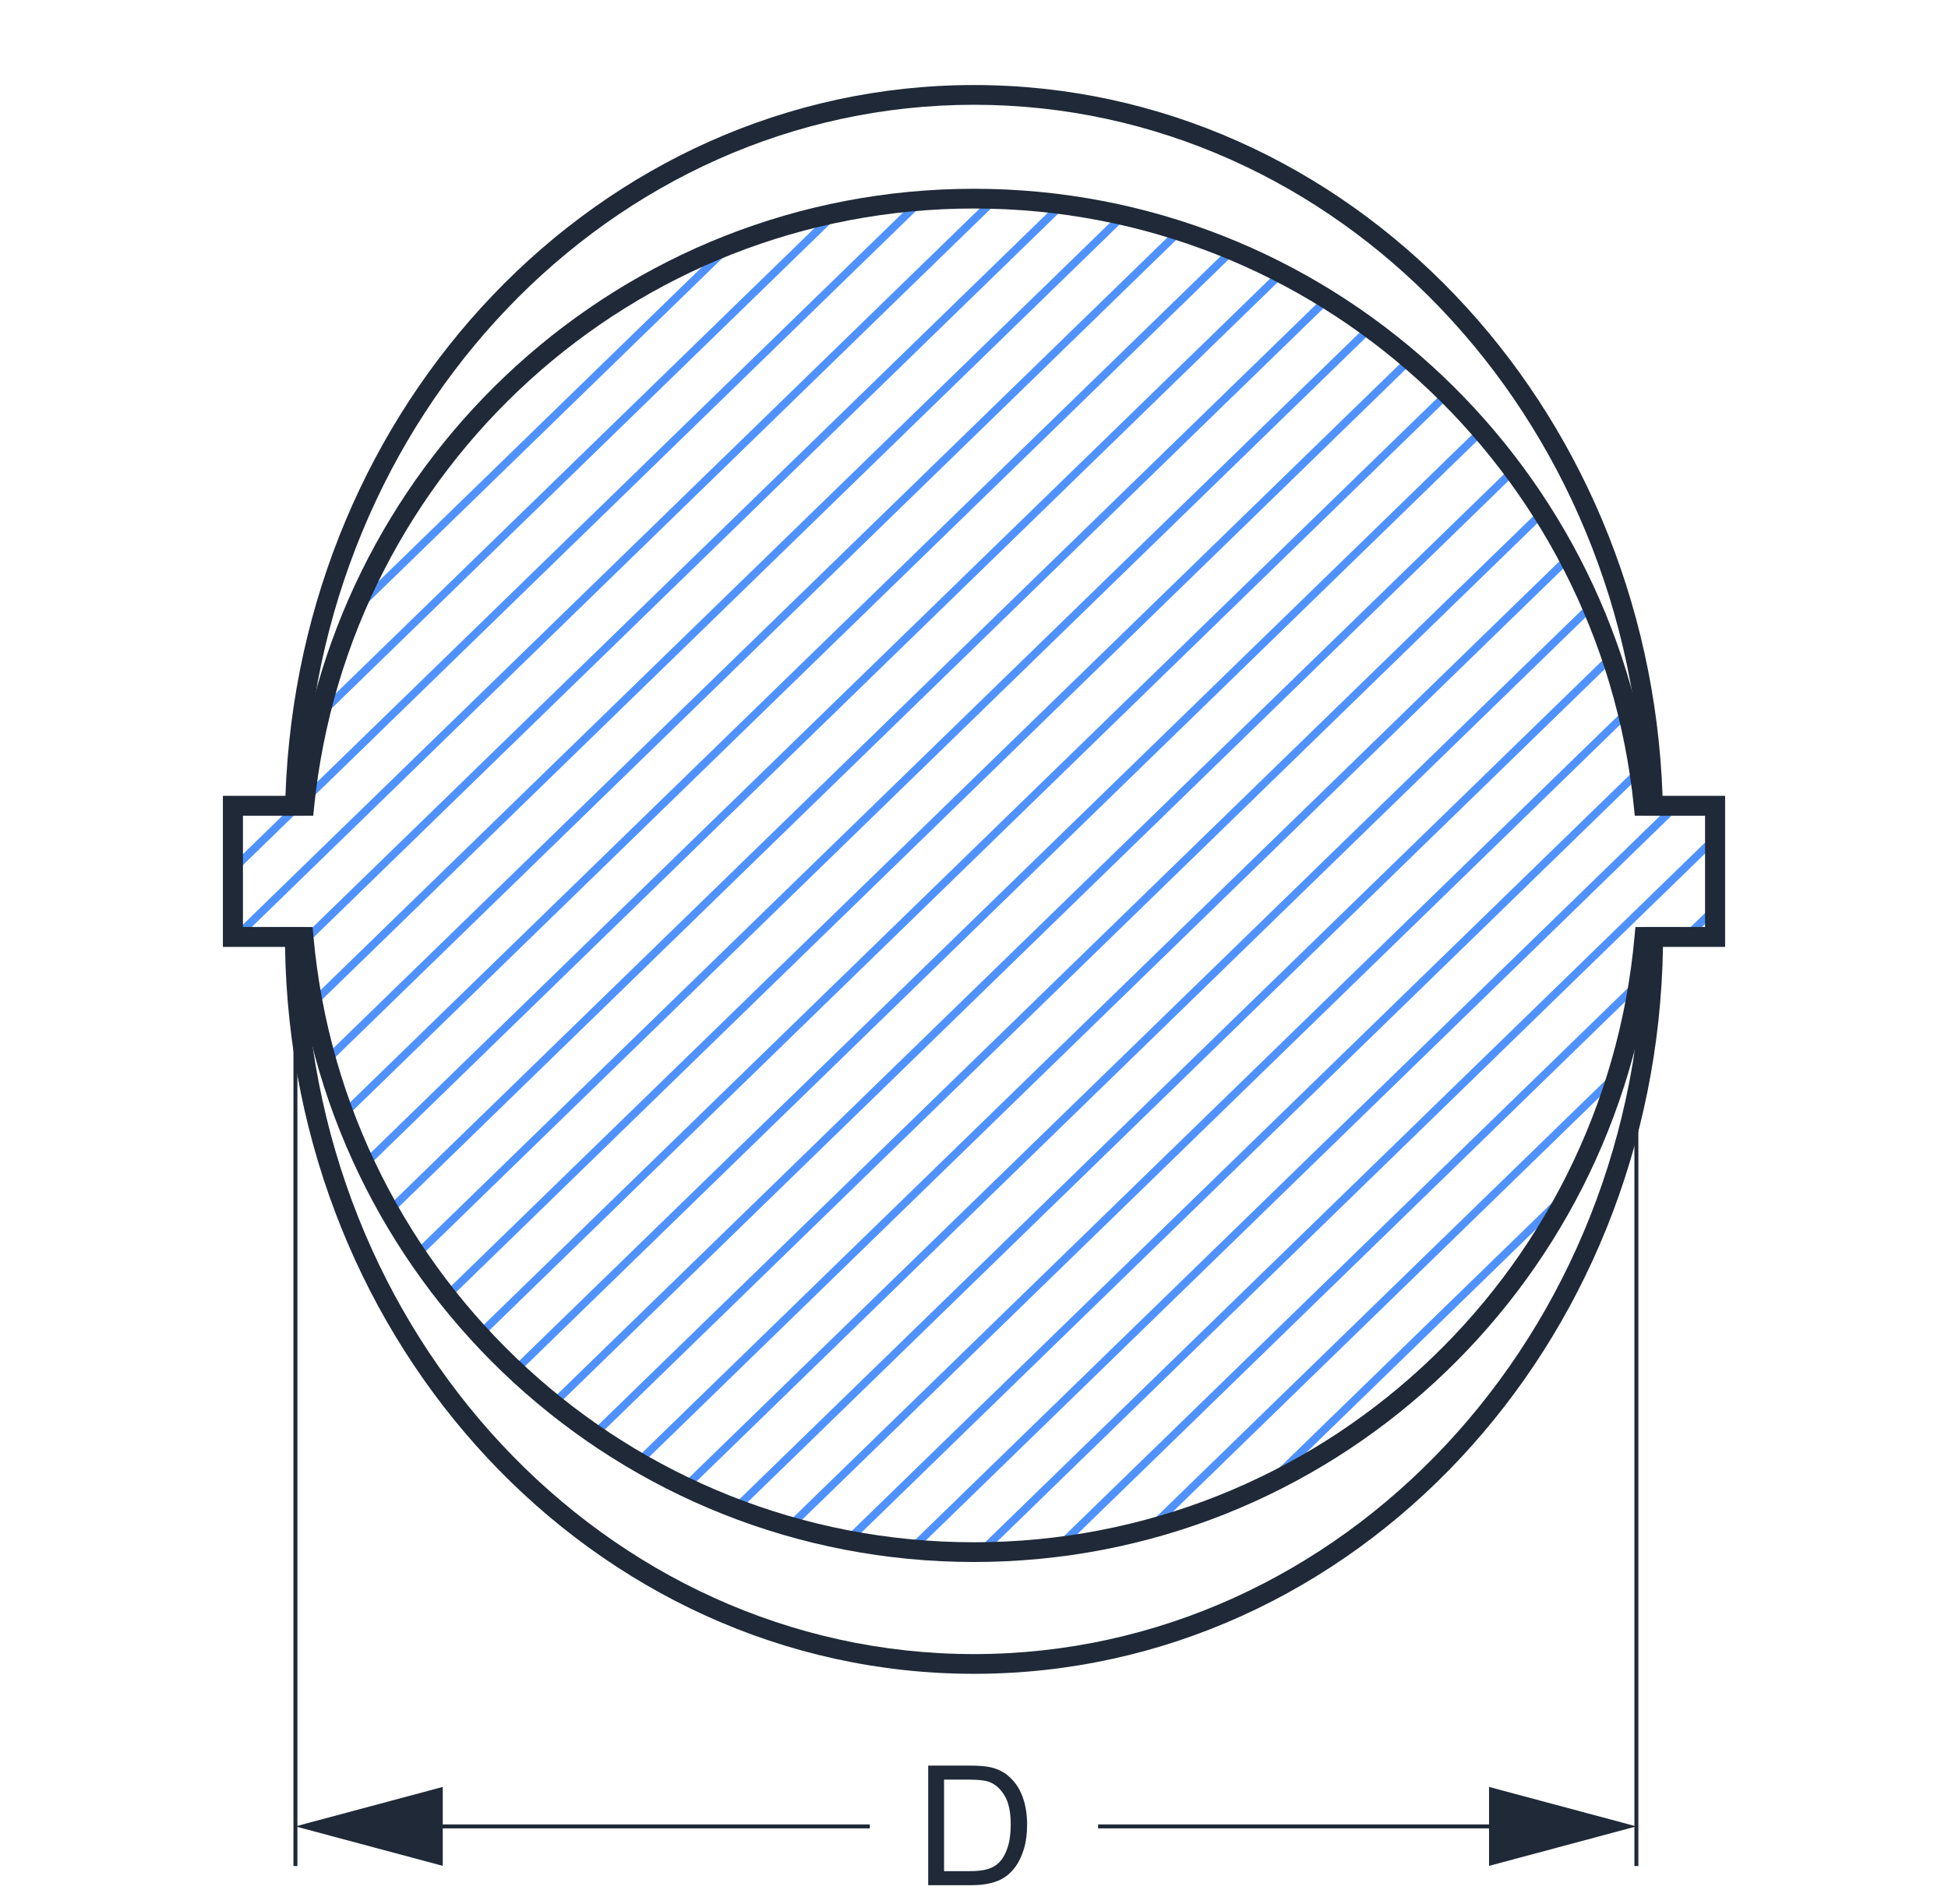
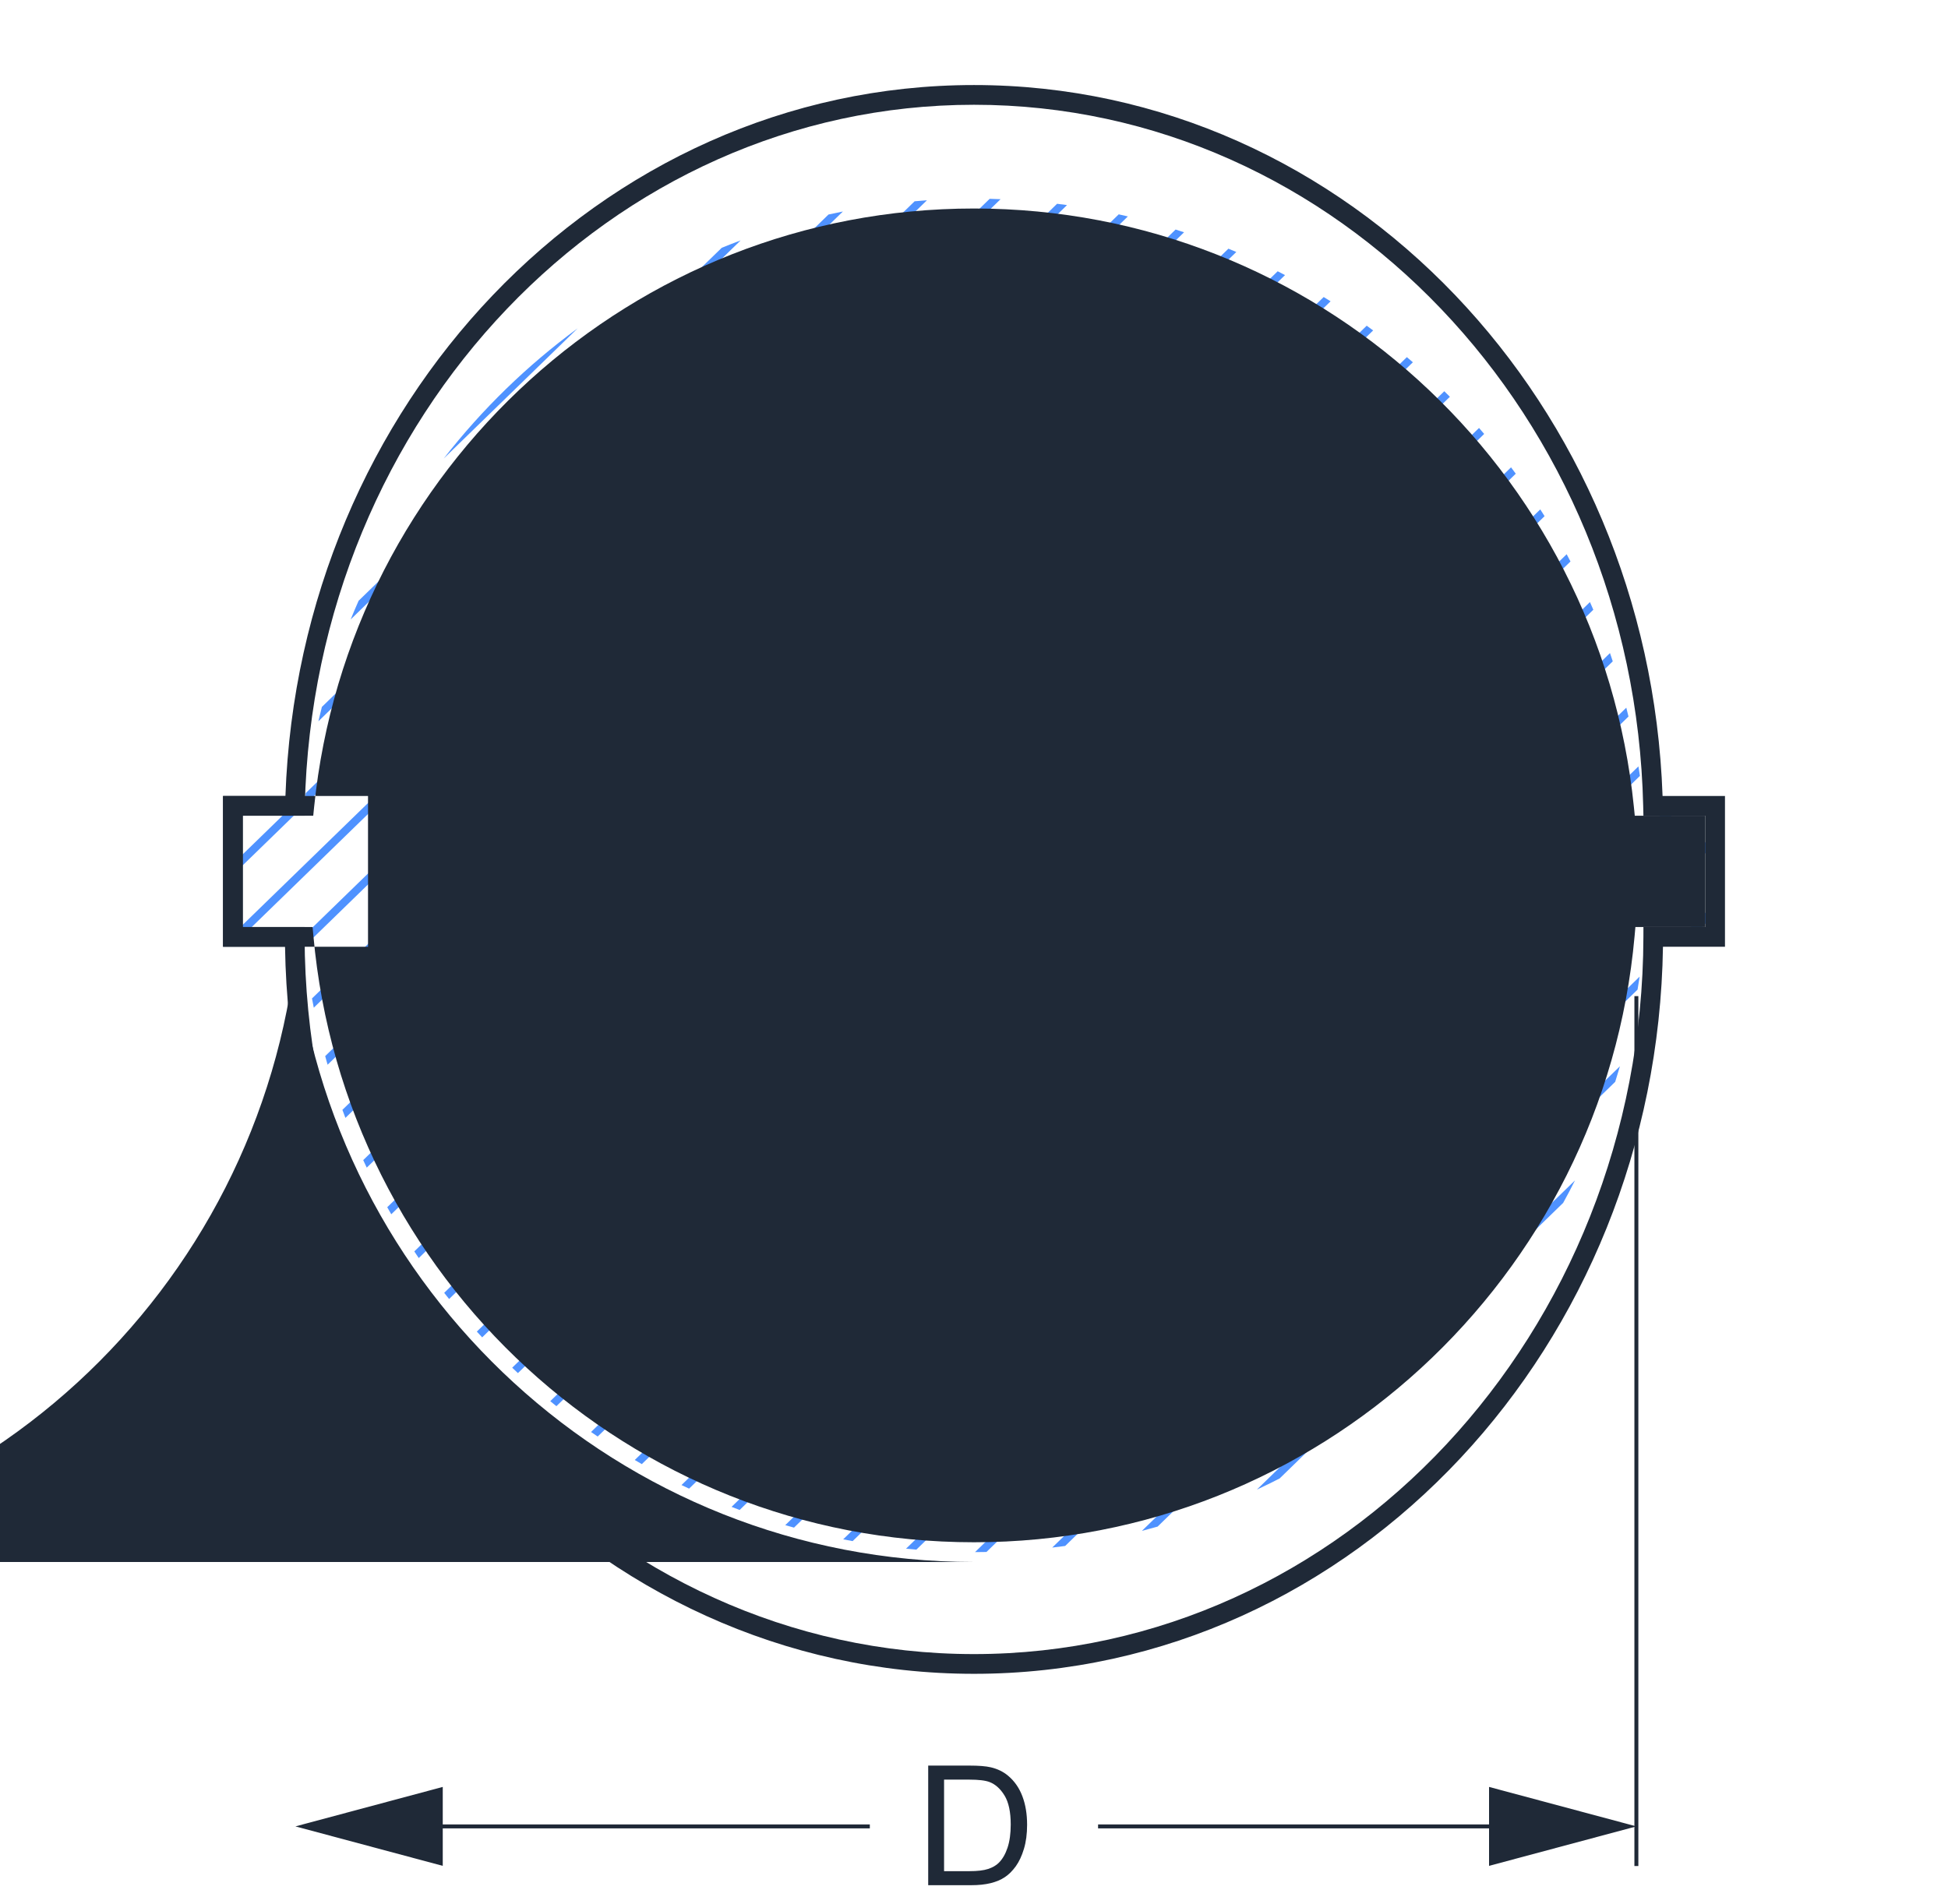
<svg xmlns="http://www.w3.org/2000/svg" xml:space="preserve" width="49.361mm" height="48.26mm" version="1.1" style="shape-rendering:geometricPrecision; text-rendering:geometricPrecision; image-rendering:optimizeQuality; fill-rule:evenodd; clip-rule:evenodd" viewBox="0 0 4936.06 4825.98">
  <defs>
    <style type="text/css">
   
    .fil0 {fill:none}
    .fil2 {fill:#1F2937;fill-rule:nonzero}
    .fil1 {fill:#4F92FF;fill-rule:nonzero}
   
  </style>
  </defs>
  <g id="Слой_x0020_1">
    <polygon class="fil0" points="-0,0 4936.06,0 4936.06,4825.99 -0,4825.99 " />
    <path class="fil1" d="M4155.43 1966.44c-1.19,-8.07 -2.49,-16.11 -3.78,-24.14l-2015.1 1958.99c7.96,1.58 15.97,3.04 23.97,4.51l1994.91 -1939.36zm-28.99 -150.43c-1.8,-7.5 -3.63,-14.98 -5.53,-22.44l-2131.14 2071.79c7.37,2.15 14.78,4.19 22.18,6.25l2114.49 -2055.6zm-39.84 -139.9c-2.32,-7 -4.61,-14.03 -7.02,-20.99l-2225.86 2163.87c6.82,2.65 13.62,5.35 20.48,7.91l2212.4 -2150.79zm-49.26 -130.73c-2.78,-6.54 -5.67,-13.02 -8.53,-19.52l-2301.96 2237.85c6.38,3.09 12.81,6.1 19.23,9.12l2291.26 -2227.45zm-57.88 -122.35c-3.21,-6.15 -6.38,-12.31 -9.66,-18.42l-2361.34 2295.58c5.94,3.49 11.85,7.05 17.84,10.47l2353.16 -2287.63zm-65.61 -114.84c-3.6,-5.76 -7.26,-11.47 -10.92,-17.19l-2405.26 2338.26c5.57,3.88 11.2,7.67 16.81,11.48l2399.37 -2332.55zm-72.99 -107.65c-3.97,-5.41 -8,-10.77 -12.03,-16.12l-2434.55 2366.75c5.19,4.23 10.4,8.44 15.64,12.61l2430.94 -2363.24zm-80.07 -100.78c-4.33,-5.06 -8.64,-10.14 -13.03,-15.15l-2449.9 2381.68c4.83,4.58 9.63,9.19 14.51,13.71l2448.42 -2380.24zm-86.88 -94.17c-4.69,-4.71 -9.44,-9.36 -14.19,-14.02l-2451.48 2383.21c4.47,4.92 9.01,9.78 13.54,14.65l2452.13 -2383.84zm-93.78 -87.45c-5.05,-4.37 -10.13,-8.69 -15.23,-13l-2439.35 2371.42c4.12,5.27 8.27,10.49 12.44,15.71l2442.14 -2374.13zm-100.72 -80.7c-5.41,-4.01 -10.8,-8.05 -16.26,-12l-2413.32 2346.11c3.74,5.63 7.44,11.3 11.25,16.88l2418.33 -2350.99zm-107.8 -73.83c-5.8,-3.65 -11.68,-7.2 -17.53,-10.78l-2372.85 2306.77c3.36,5.99 6.8,11.92 10.23,17.87l2380.15 -2313.86zm-115.44 -66.39c-6.2,-3.25 -12.38,-6.53 -18.62,-9.71l-2317.2 2252.67c2.95,6.39 5.92,12.76 8.95,19.11l2326.87 -2262.07zm-123.43 -58.63c-6.65,-2.83 -13.35,-5.56 -20.05,-8.31l-2245.06 2182.54c2.5,6.81 5.06,13.6 7.65,20.37l2257.46 -2194.6zm-132.43 -49.87c-7.13,-2.35 -14.25,-4.73 -21.43,-6.99l-2154.87 2094.87c2.01,7.3 4.01,14.61 6.11,21.87l2170.19 -2109.75zm-142.41 -40.18c-7.7,-1.81 -15.4,-3.61 -23.14,-5.31l-2044.17 1987.24c1.43,7.83 2.97,15.63 4.51,23.43l2062.8 -2005.36zm-154.12 -28.78c-8.38,-1.16 -16.77,-2.27 -25.19,-3.31l-1911.22 1857.98 1.97 0c0.71,7.88 1.59,15.71 2.4,23.57l1932.04 -1878.24zm-168.42 -14.9c-9.2,-0.36 -18.4,-0.71 -27.63,-0.95l-1917.62 1864.22 0 6.3 22.13 0 1923.12 -1869.57zm-186.56 2.75c-10.43,0.73 -20.82,1.61 -31.2,2.52l-1542.75 1499.78c-1.26,10.4 -2.47,20.81 -3.54,31.26l1577.49 -1533.56zm-212.97 28.42c-12.2,2.42 -24.36,4.97 -36.47,7.65l-1283.71 1247.96c-3.08,12.08 -6.01,24.22 -8.84,36.4l1329.02 -1292.01zm-259.13 73.3c-16.08,5.98 -32.01,12.25 -47.85,18.7l-920.15 894.53c-6.93,15.67 -13.65,31.46 -20.12,47.37l988.12 -960.6zm-412.99 222.86c-127.75,93.73 -242,204.88 -339.41,329.96l339.41 -329.96zm-693.65 1210.19l-22.62 0 -5.99 0 -151.34 147.13 0 27.81 179.95 -174.94zm1525.82 1882.64c8.69,0.88 17.42,1.63 26.15,2.38l1939.02 -1885.02 -28.61 0 -1936.56 1882.64zm174.8 8.67c9.66,-0.03 19.32,-0.16 28.95,-0.33l1846.32 -1794.9 0 -27.81 -1875.27 1823.04zm195.55 -11.48c10.98,-1.27 21.92,-2.61 32.83,-4.1l1450.4 -1410.01c1.85,-10.94 3.59,-21.91 5.24,-32.91l-1488.47 1447.02zm227.31 -42.36c13.31,-3.44 26.54,-7.05 39.72,-10.8l1159.54 -1127.25c4.17,-13.09 8.16,-26.27 12.02,-39.5l-1211.28 1177.55zm291.33 -104.61c19.41,-9.05 38.62,-18.44 57.62,-28.2l718.49 -698.48c10.34,-18.77 20.32,-37.77 29.97,-56.95l-806.08 783.63zm1073.48 -1400.81l28.61 0 58.99 -57.35 0 -27.81 -87.6 85.16z" />
-     <path class="fil2" d="M2468.02 3958.72c-449.36,0 -858.76,-172.26 -1166.45,-454.7 -304.98,-279.96 -509.98,-668.35 -554.82,-1104.59l-181.64 0 0 -382.05 183.71 0c49.44,-431.52 255.9,-815.03 560.44,-1091.24 306.83,-278.28 713.17,-447.7 1158.76,-447.7 445.6,0 851.95,169.43 1158.78,447.7 304.54,276.21 511,659.72 560.44,1091.24l183.71 0 0 382.05 -181.64 0c-44.83,436.23 -249.84,824.63 -554.83,1104.59 -307.69,282.44 -717.09,454.7 -1166.46,454.7zm-1132.67 -491.42c298.7,274.19 696.23,441.42 1132.67,441.42 436.45,0 833.98,-167.23 1132.68,-441.42 301.52,-276.77 502.46,-662.45 541.22,-1095.02l2.04 -22.85 176.99 0 0 -282.05 -178.58 0 -2.28 -22.56c-43.44,-428.05 -245.77,-808.85 -546.69,-1081.76 -297.87,-270.14 -692.49,-434.62 -1125.38,-434.62 -432.88,0 -827.5,164.47 -1125.36,434.62 -300.92,272.91 -503.25,653.71 -546.69,1081.76l-2.28 22.56 -178.58 0 0 282.05 176.99 0 2.04 22.85c38.76,432.57 239.69,818.24 541.21,1095.02z" />
+     <path class="fil2" d="M2468.02 3958.72c-449.36,0 -858.76,-172.26 -1166.45,-454.7 -304.98,-279.96 -509.98,-668.35 -554.82,-1104.59l-181.64 0 0 -382.05 183.71 0l183.71 0 0 382.05 -181.64 0c-44.83,436.23 -249.84,824.63 -554.83,1104.59 -307.69,282.44 -717.09,454.7 -1166.46,454.7zm-1132.67 -491.42c298.7,274.19 696.23,441.42 1132.67,441.42 436.45,0 833.98,-167.23 1132.68,-441.42 301.52,-276.77 502.46,-662.45 541.22,-1095.02l2.04 -22.85 176.99 0 0 -282.05 -178.58 0 -2.28 -22.56c-43.44,-428.05 -245.77,-808.85 -546.69,-1081.76 -297.87,-270.14 -692.49,-434.62 -1125.38,-434.62 -432.88,0 -827.5,164.47 -1125.36,434.62 -300.92,272.91 -503.25,653.71 -546.69,1081.76l-2.28 22.56 -178.58 0 0 282.05 176.99 0 2.04 22.85c38.76,432.57 239.69,818.24 541.21,1095.02z" />
    <path class="fil2" d="M2468.04 215.53c474.46,0 904.73,203.1 1219.48,532.72 309.95,324.59 507.81,772.1 525.28,1269.13l158.15 0 0 382.05 -157.13 0c-7.65,505.86 -202.11,963.04 -512.49,1295.35 -315.92,338.23 -751.87,547.35 -1233.31,547.35 -481.44,0 -917.38,-209.12 -1233.3,-547.36 -310.37,-332.3 -504.83,-789.48 -512.48,-1295.34l-157.13 0 0 -382.05 158.15 0c17.47,-497.04 215.34,-944.55 525.29,-1269.13 314.75,-329.62 745.02,-532.72 1219.49,-532.72zm1183.34 567.1c-305.53,-319.96 -723.05,-517.1 -1183.34,-517.1 -460.3,0 -877.82,197.14 -1183.35,517.1 -306.86,321.34 -500.94,766.44 -512.35,1260.24l-0.56 24.51 -156.67 0 0 282.05 156.63 0 0.07 25c1.48,502.58 192.12,957.34 499.43,1286.36 306.68,328.35 729.71,531.34 1196.78,531.34 467.08,0 890.12,-203 1196.79,-531.33 307.32,-329.03 497.96,-783.79 499.44,-1286.37l0.07 -25 156.63 0 0 -282.05 -156.67 0 -0.56 -24.51c-11.41,-493.79 -205.49,-938.89 -512.34,-1260.24z" />
    <polygon class="fil2" points="4151.44,2524.59 4151.44,4729.25 4141.44,4729.25 4141.44,2524.59 " />
-     <polygon class="fil2" points="753.58,2450.94 753.58,4729.25 743.58,4729.25 743.58,2450.94 " />
    <polygon class="fil2" points="3773.13,4623.82 2782.42,4623.82 2782.42,4633.82 3773.13,4633.82 3773.13,4728.85 4146.44,4628.82 3773.13,4528.79 " />
    <polygon class="fil2" points="1121.89,4728.85 748.58,4628.82 1121.89,4528.79 1121.89,4623.82 2204.05,4623.82 2204.05,4633.82 1121.89,4633.82 " />
    <path class="fil2" d="M2351.97 4777.83l0 -303.1 104.42 0c23.56,0 41.55,1.41 53.97,4.3 17.36,4.02 32.18,11.29 44.45,21.73 16.02,13.55 27.94,30.76 35.84,51.79 7.98,21.02 11.93,45.08 11.93,72.11 0,23 -2.68,43.39 -8.05,61.17 -5.36,17.78 -12.27,32.52 -20.67,44.16 -8.46,11.65 -17.64,20.82 -27.66,27.45 -9.94,6.7 -22.01,11.78 -36.12,15.24 -14.18,3.46 -30.41,5.15 -48.75,5.15l-109.36 0zm40.21 -35.56l64.63 0c19.97,0 35.63,-1.83 46.99,-5.57 11.36,-3.74 20.39,-8.96 27.16,-15.74 9.46,-9.52 16.87,-22.36 22.16,-38.45 5.29,-16.09 7.97,-35.56 7.97,-58.49 0,-31.75 -5.22,-56.16 -15.59,-73.24 -10.37,-17.07 -23,-28.5 -37.89,-34.29 -10.72,-4.16 -28.01,-6.2 -51.86,-6.2l-63.57 0 0 231.98z" />
  </g>
</svg>